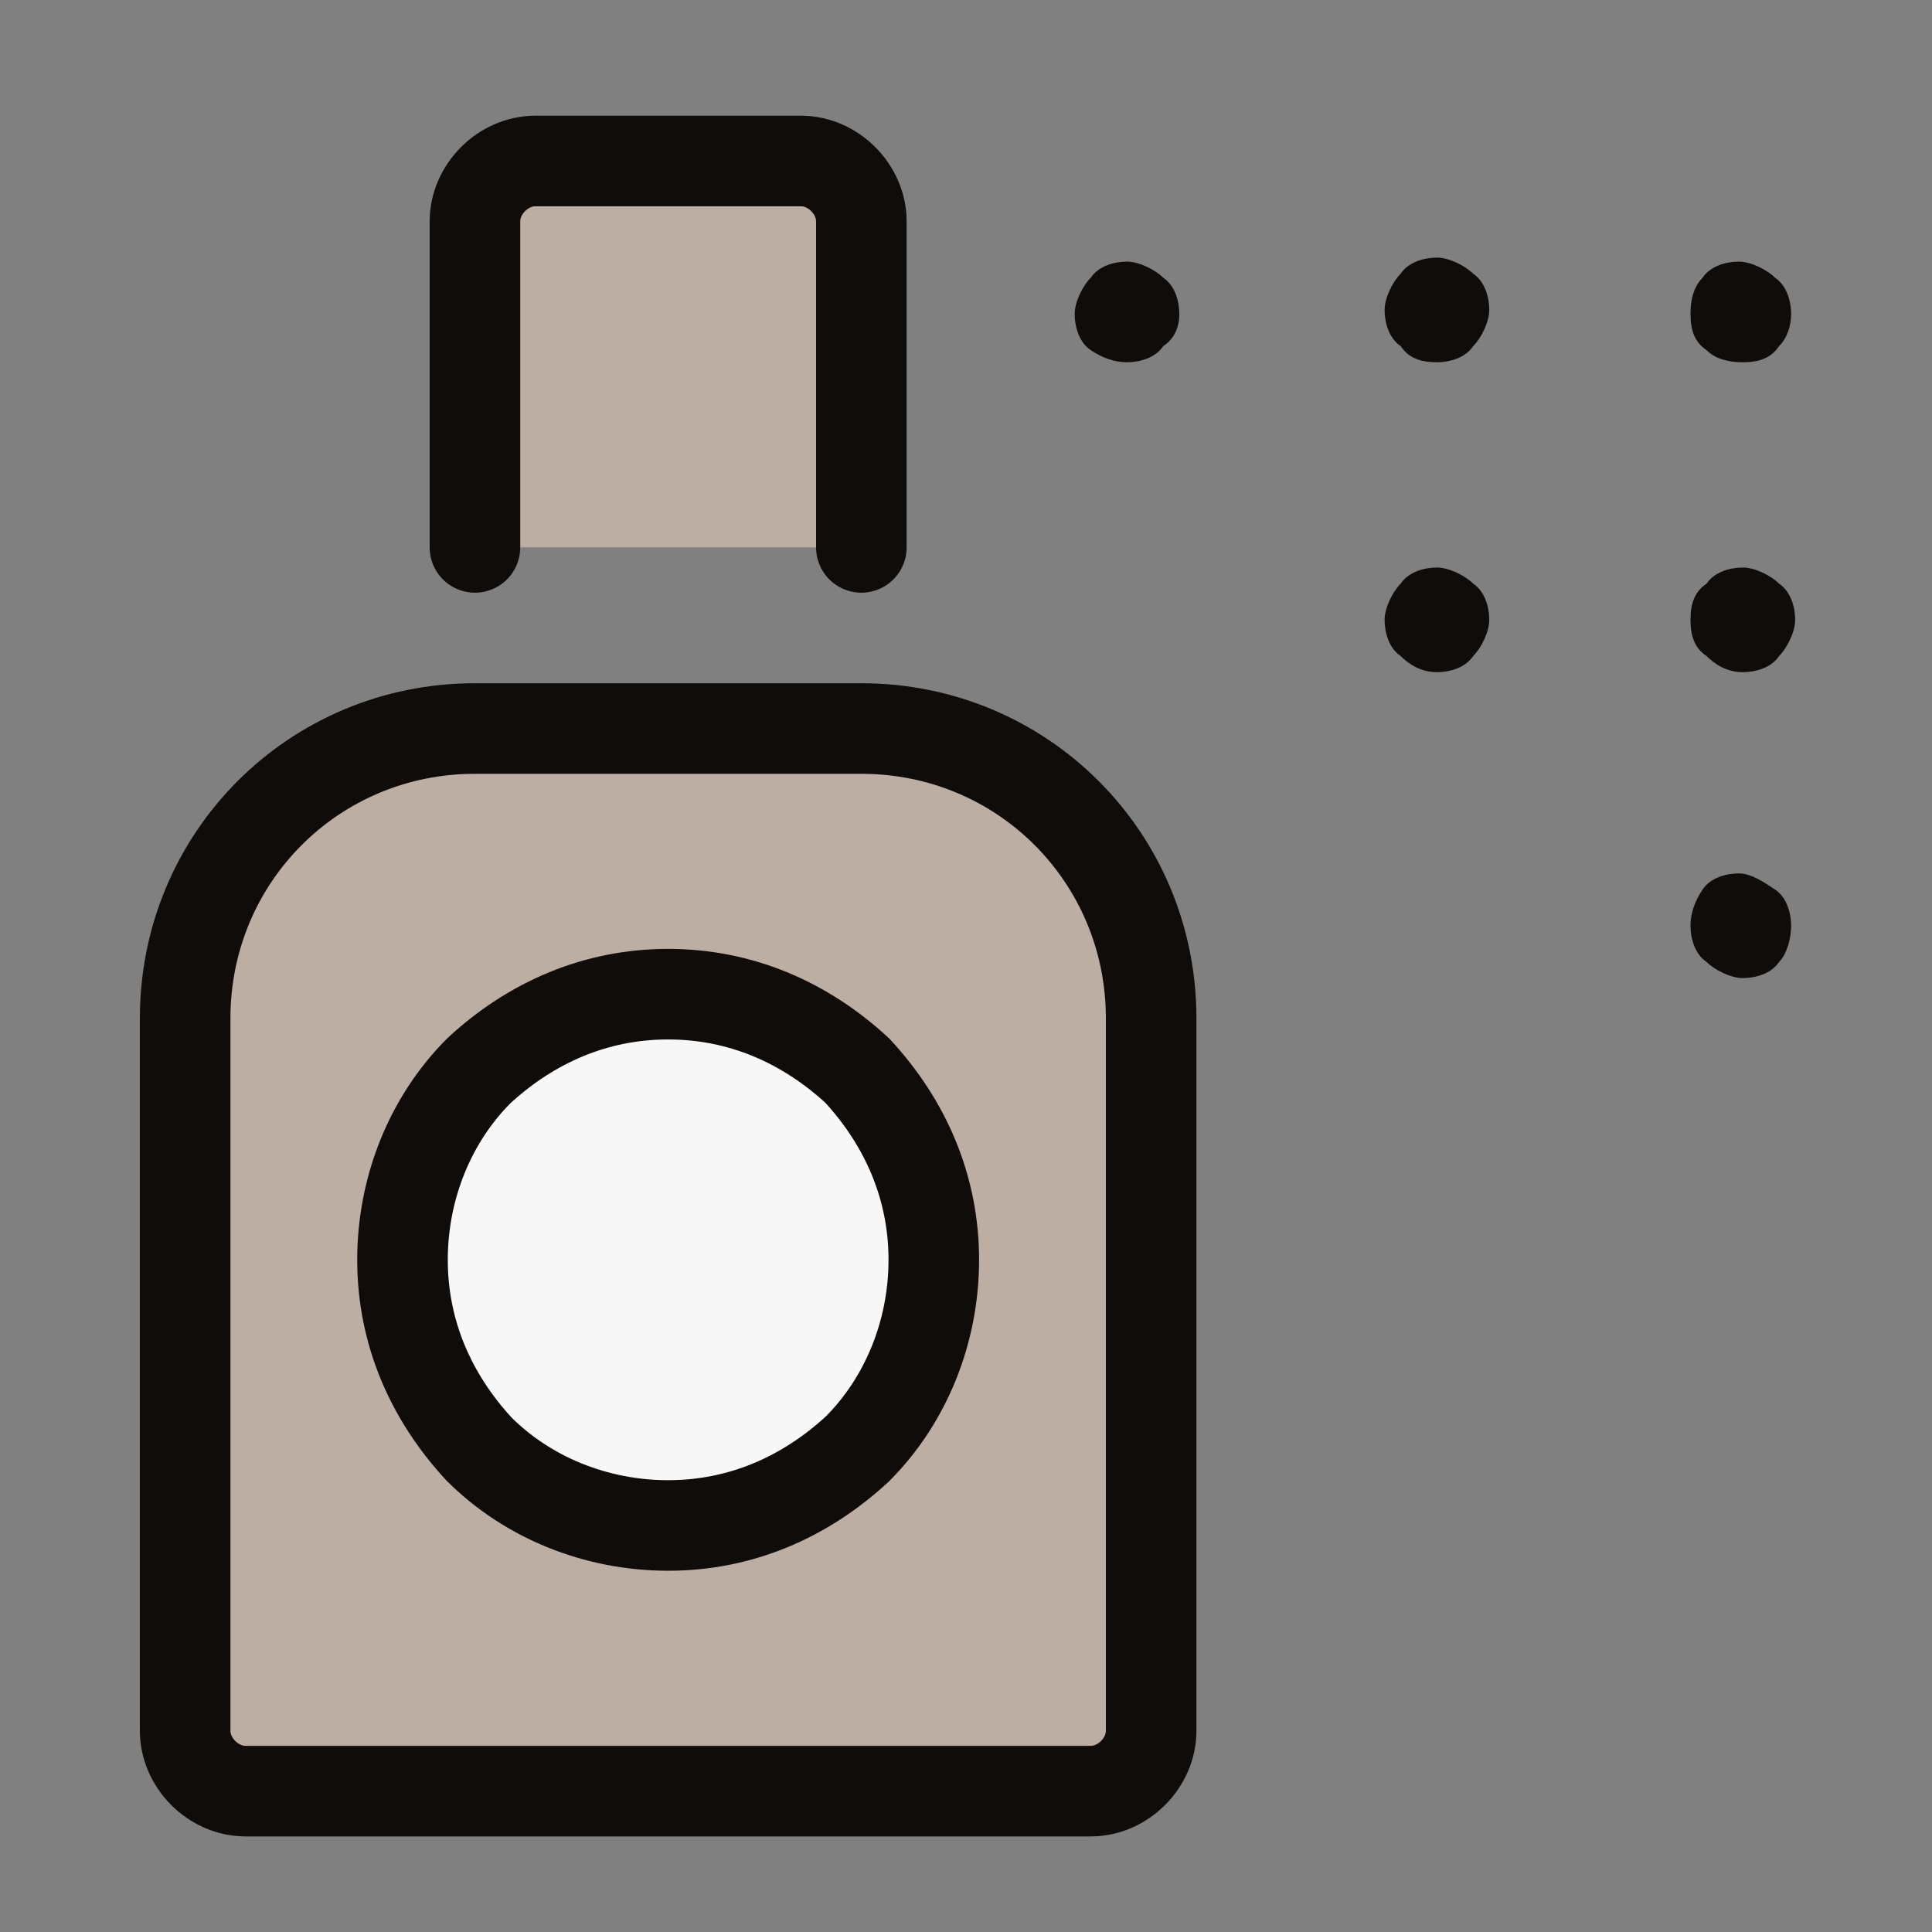
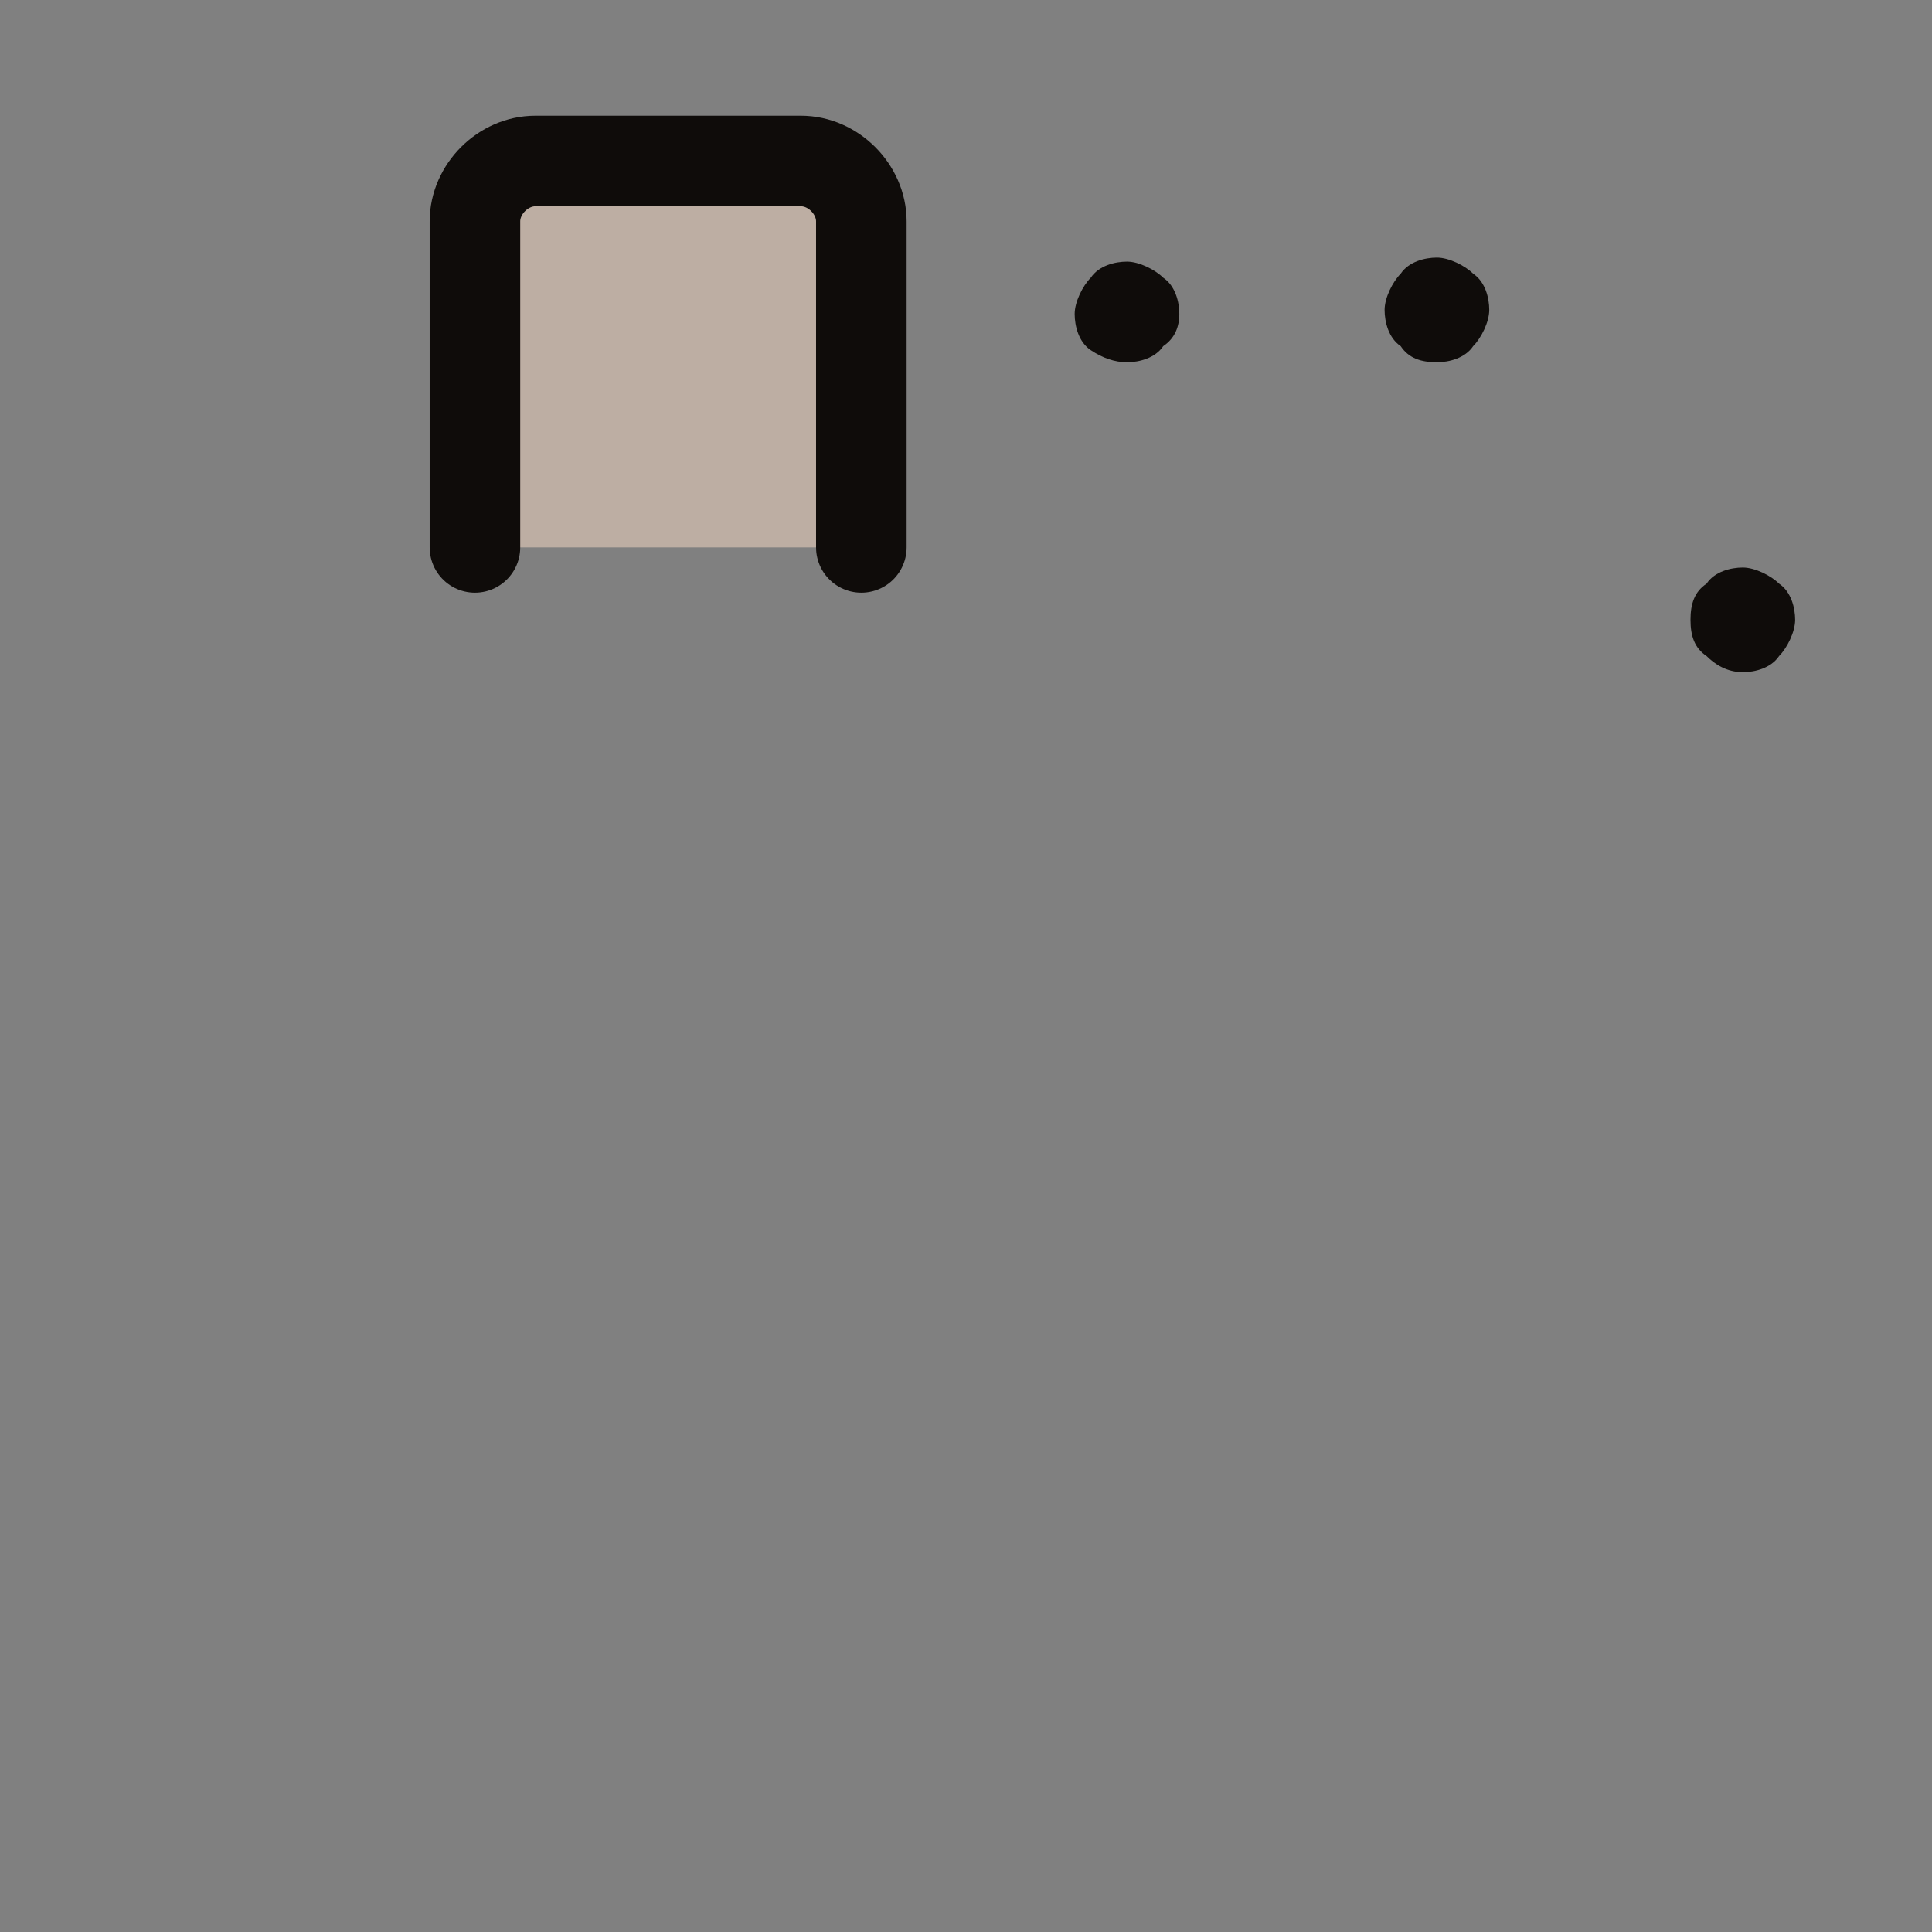
<svg xmlns="http://www.w3.org/2000/svg" version="1.1" x="0px" y="0px" viewBox="0 0 48 48" enable-background="new 0 0 48 48" xml:space="preserve">
  <rect x="0" y="0" width="48" height="48" fill="#808080" stroke="none" />
  <g id="Layer_2" display="none">
</g>
  <g id="Feature_Icons">
</g>
  <g id="Feature_Labels">
</g>
  <g id="Go_Icons">
    <g>
      <g>
        <path fill="#BDAEA3" stroke="#0F0C0A" stroke-width="2.25" stroke-linecap="round" stroke-miterlimit="10" d="M21.4,13.6V5.5     c0-0.8-0.7-1.5-1.5-1.5h-6.6c-0.8,0-1.5,0.7-1.5,1.5v8.1" />
        <g>
-           <path fill="#BDAEA3" stroke="#0F0C0A" stroke-width="2.25" stroke-miterlimit="10" d="M21.4,18.1h-9.6c-4,0-7.2,3.2-7.2,7.2V43      c0,0.8,0.7,1.5,1.5,1.5h21c0.8,0,1.5-0.7,1.5-1.5V25.3C28.6,21.3,25.4,18.1,21.4,18.1z" />
-           <path fill="#F7F7F7" stroke="#0F0C0A" stroke-width="2.25" stroke-miterlimit="10" d="M16.6,24.7c-1.8,0-3.4,0.7-4.7,1.9      c-1.2,1.2-1.9,2.9-1.9,4.7c0,1.8,0.7,3.4,1.9,4.7c1.2,1.2,2.9,1.9,4.7,1.9s3.4-0.7,4.7-1.9c1.2-1.2,1.9-2.9,1.9-4.7      c0-1.8-0.7-3.4-1.9-4.7C20,25.4,18.4,24.7,16.6,24.7z" />
-         </g>
+           </g>
      </g>
      <path fill="#0F0C0A" d="M29.3,7.8c0-0.3-0.1-0.7-0.4-0.9c-0.2-0.2-0.6-0.4-0.9-0.4s-0.7,0.1-0.9,0.4c-0.2,0.2-0.4,0.6-0.4,0.9    s0.1,0.7,0.4,0.9C27.4,8.9,27.7,9,28,9s0.7-0.1,0.9-0.4C29.2,8.4,29.3,8.1,29.3,7.8z" />
      <path fill="#0F0C0A" d="M35.7,9c0.3,0,0.7-0.1,0.9-0.4c0.2-0.2,0.4-0.6,0.4-0.9s-0.1-0.7-0.4-0.9c-0.2-0.2-0.6-0.4-0.9-0.4    c-0.3,0-0.7,0.1-0.9,0.4c-0.2,0.2-0.4,0.6-0.4,0.9s0.1,0.7,0.4,0.9C35,8.9,35.3,9,35.7,9z" />
-       <path fill="#0F0C0A" d="M44.5,7.8c0-0.3-0.1-0.7-0.4-0.9c-0.2-0.2-0.6-0.4-0.9-0.4s-0.7,0.1-0.9,0.4C42.1,7.1,42,7.4,42,7.8    s0.1,0.7,0.4,0.9C42.6,8.9,42.9,9,43.3,9s0.7-0.1,0.9-0.4C44.4,8.4,44.5,8.1,44.5,7.8z" />
      <path fill="#0F0C0A" d="M43.3,16.7c0.3,0,0.7-0.1,0.9-0.4c0.2-0.2,0.4-0.6,0.4-0.9s-0.1-0.7-0.4-0.9c-0.2-0.2-0.6-0.4-0.9-0.4    s-0.7,0.1-0.9,0.4C42.1,14.7,42,15,42,15.4s0.1,0.7,0.4,0.9C42.6,16.5,42.9,16.7,43.3,16.7z" />
-       <path fill="#0F0C0A" d="M44.5,23c0-0.3-0.1-0.7-0.4-0.9s-0.6-0.4-0.9-0.4s-0.7,0.1-0.9,0.4S42,22.7,42,23s0.1,0.7,0.4,0.9    c0.2,0.2,0.6,0.4,0.9,0.4s0.7-0.1,0.9-0.4C44.4,23.7,44.5,23.3,44.5,23z" />
-       <path fill="#0F0C0A" d="M35.7,16.7c0.3,0,0.7-0.1,0.9-0.4c0.2-0.2,0.4-0.6,0.4-0.9s-0.1-0.7-0.4-0.9c-0.2-0.2-0.6-0.4-0.9-0.4    c-0.3,0-0.7,0.1-0.9,0.4c-0.2,0.2-0.4,0.6-0.4,0.9s0.1,0.7,0.4,0.9C35,16.5,35.3,16.7,35.7,16.7z" />
    </g>
  </g>
  <g id="Go_Labels">
</g>
</svg>